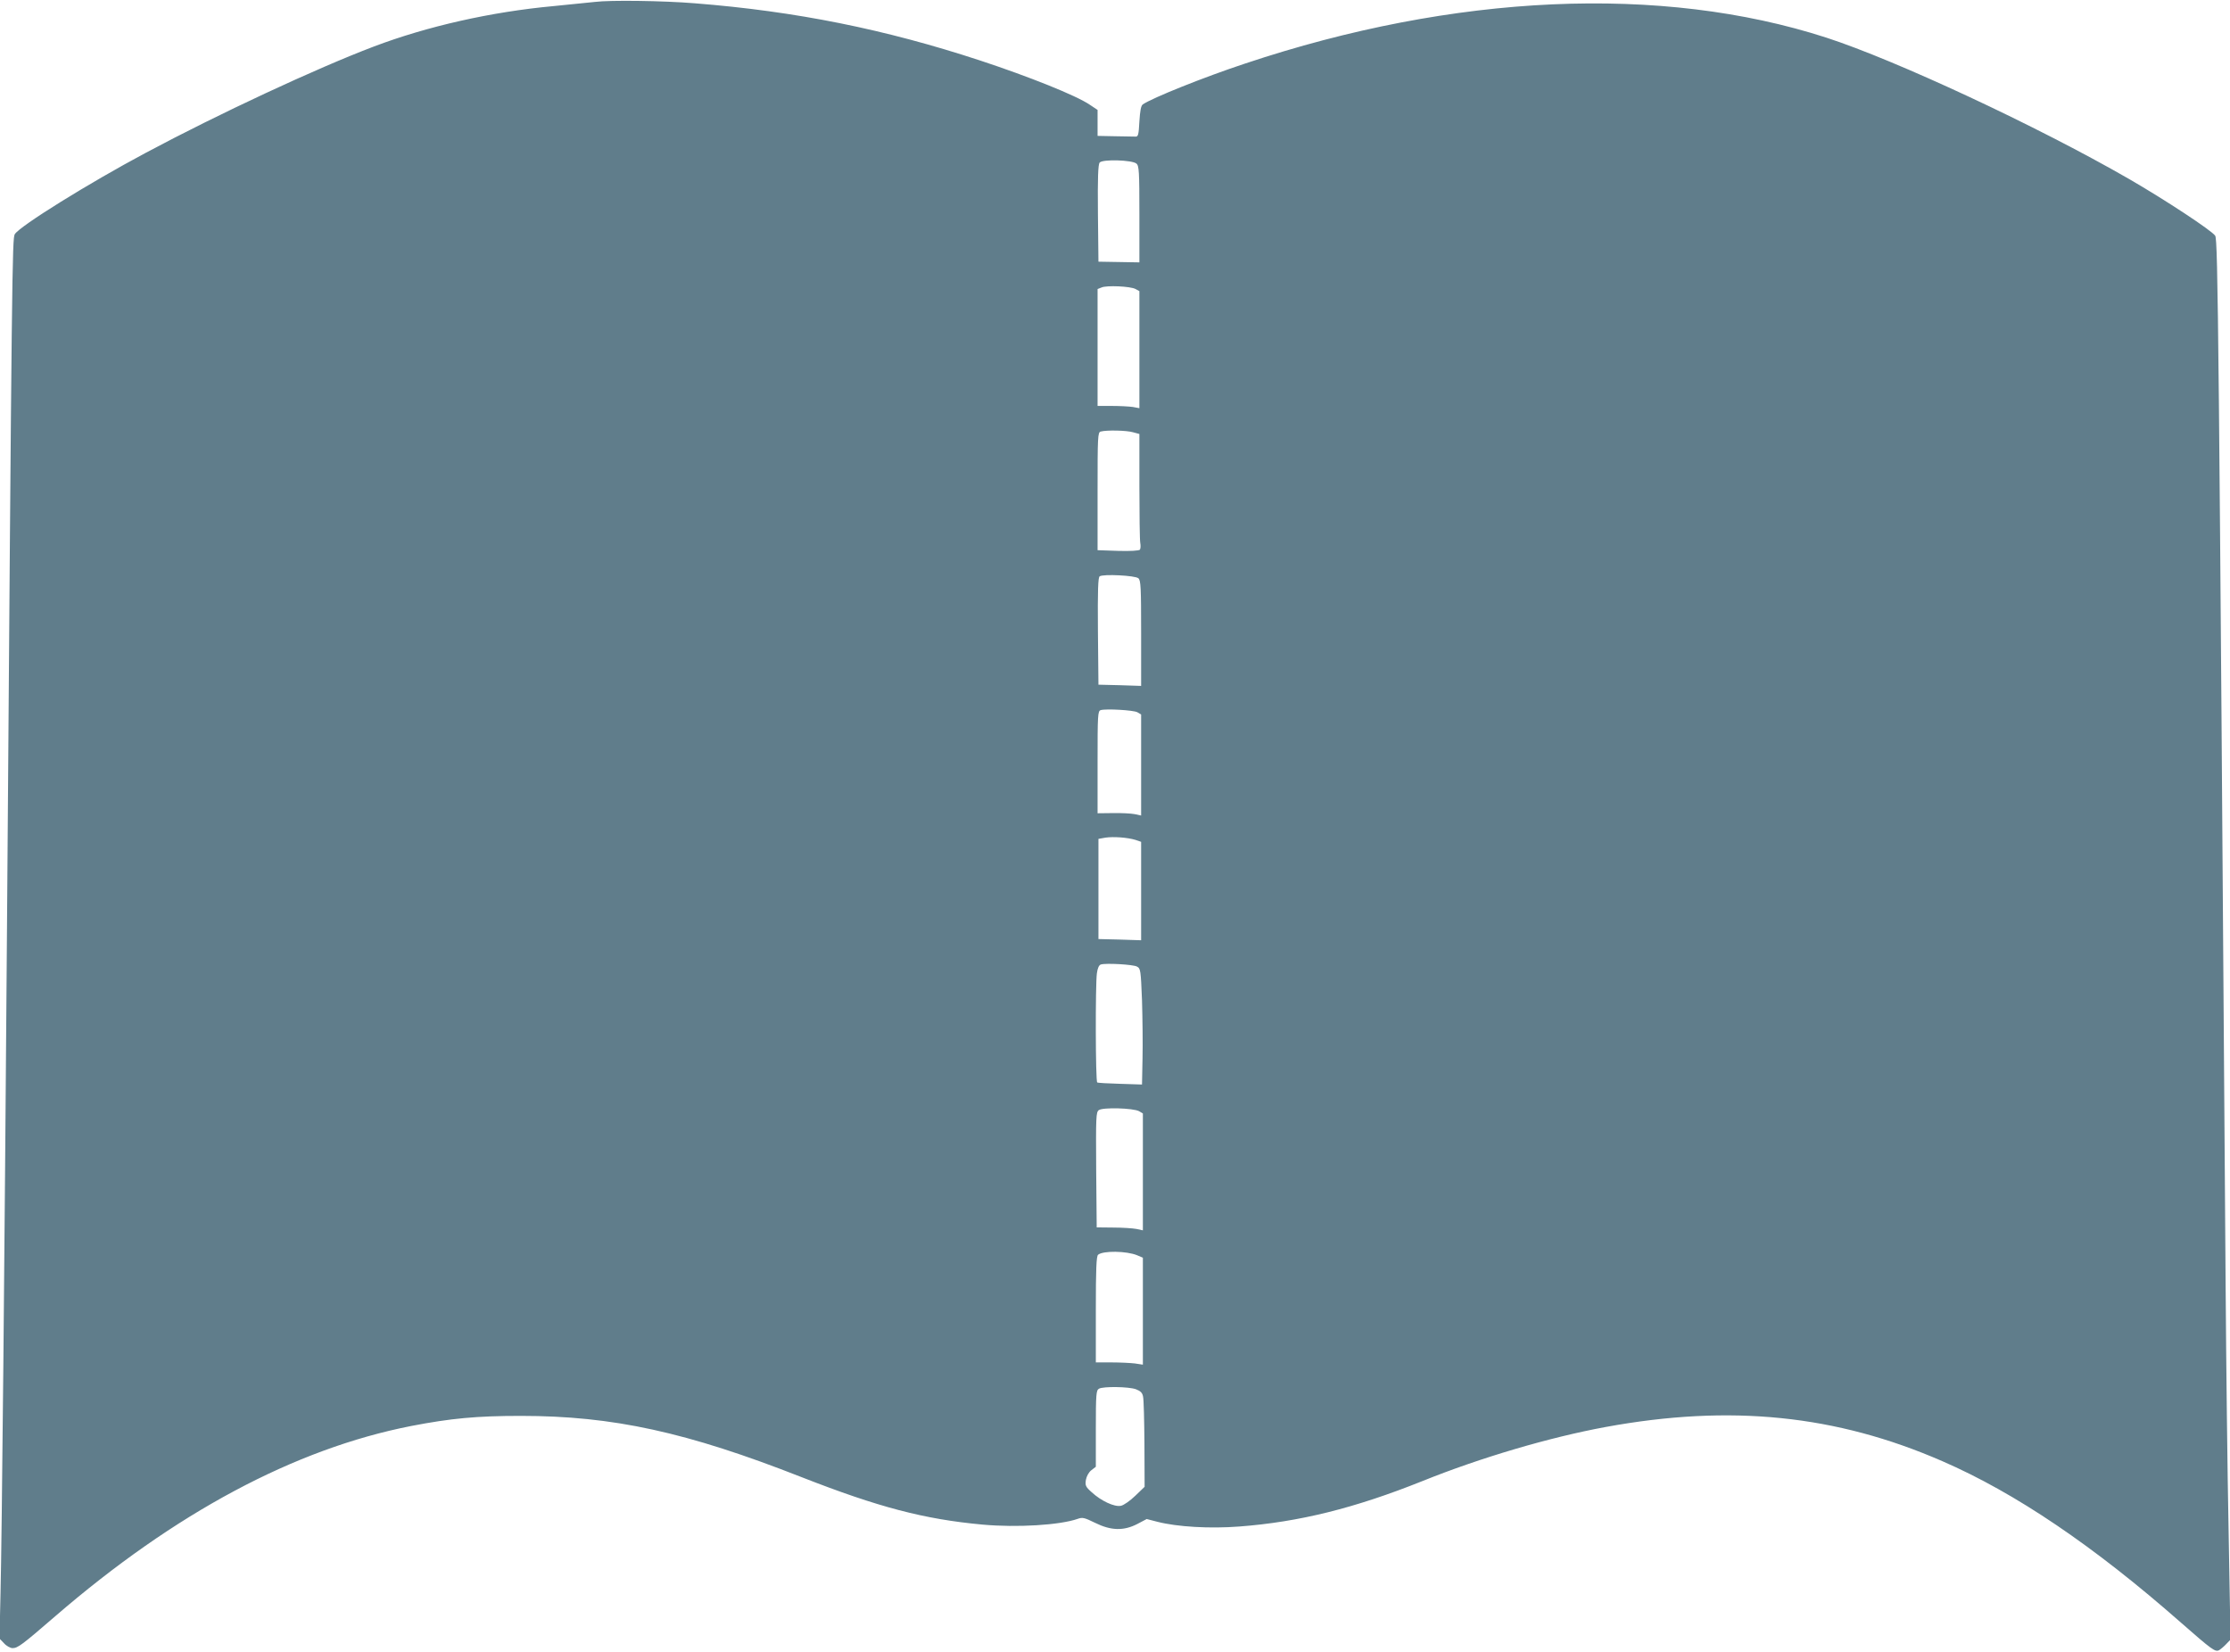
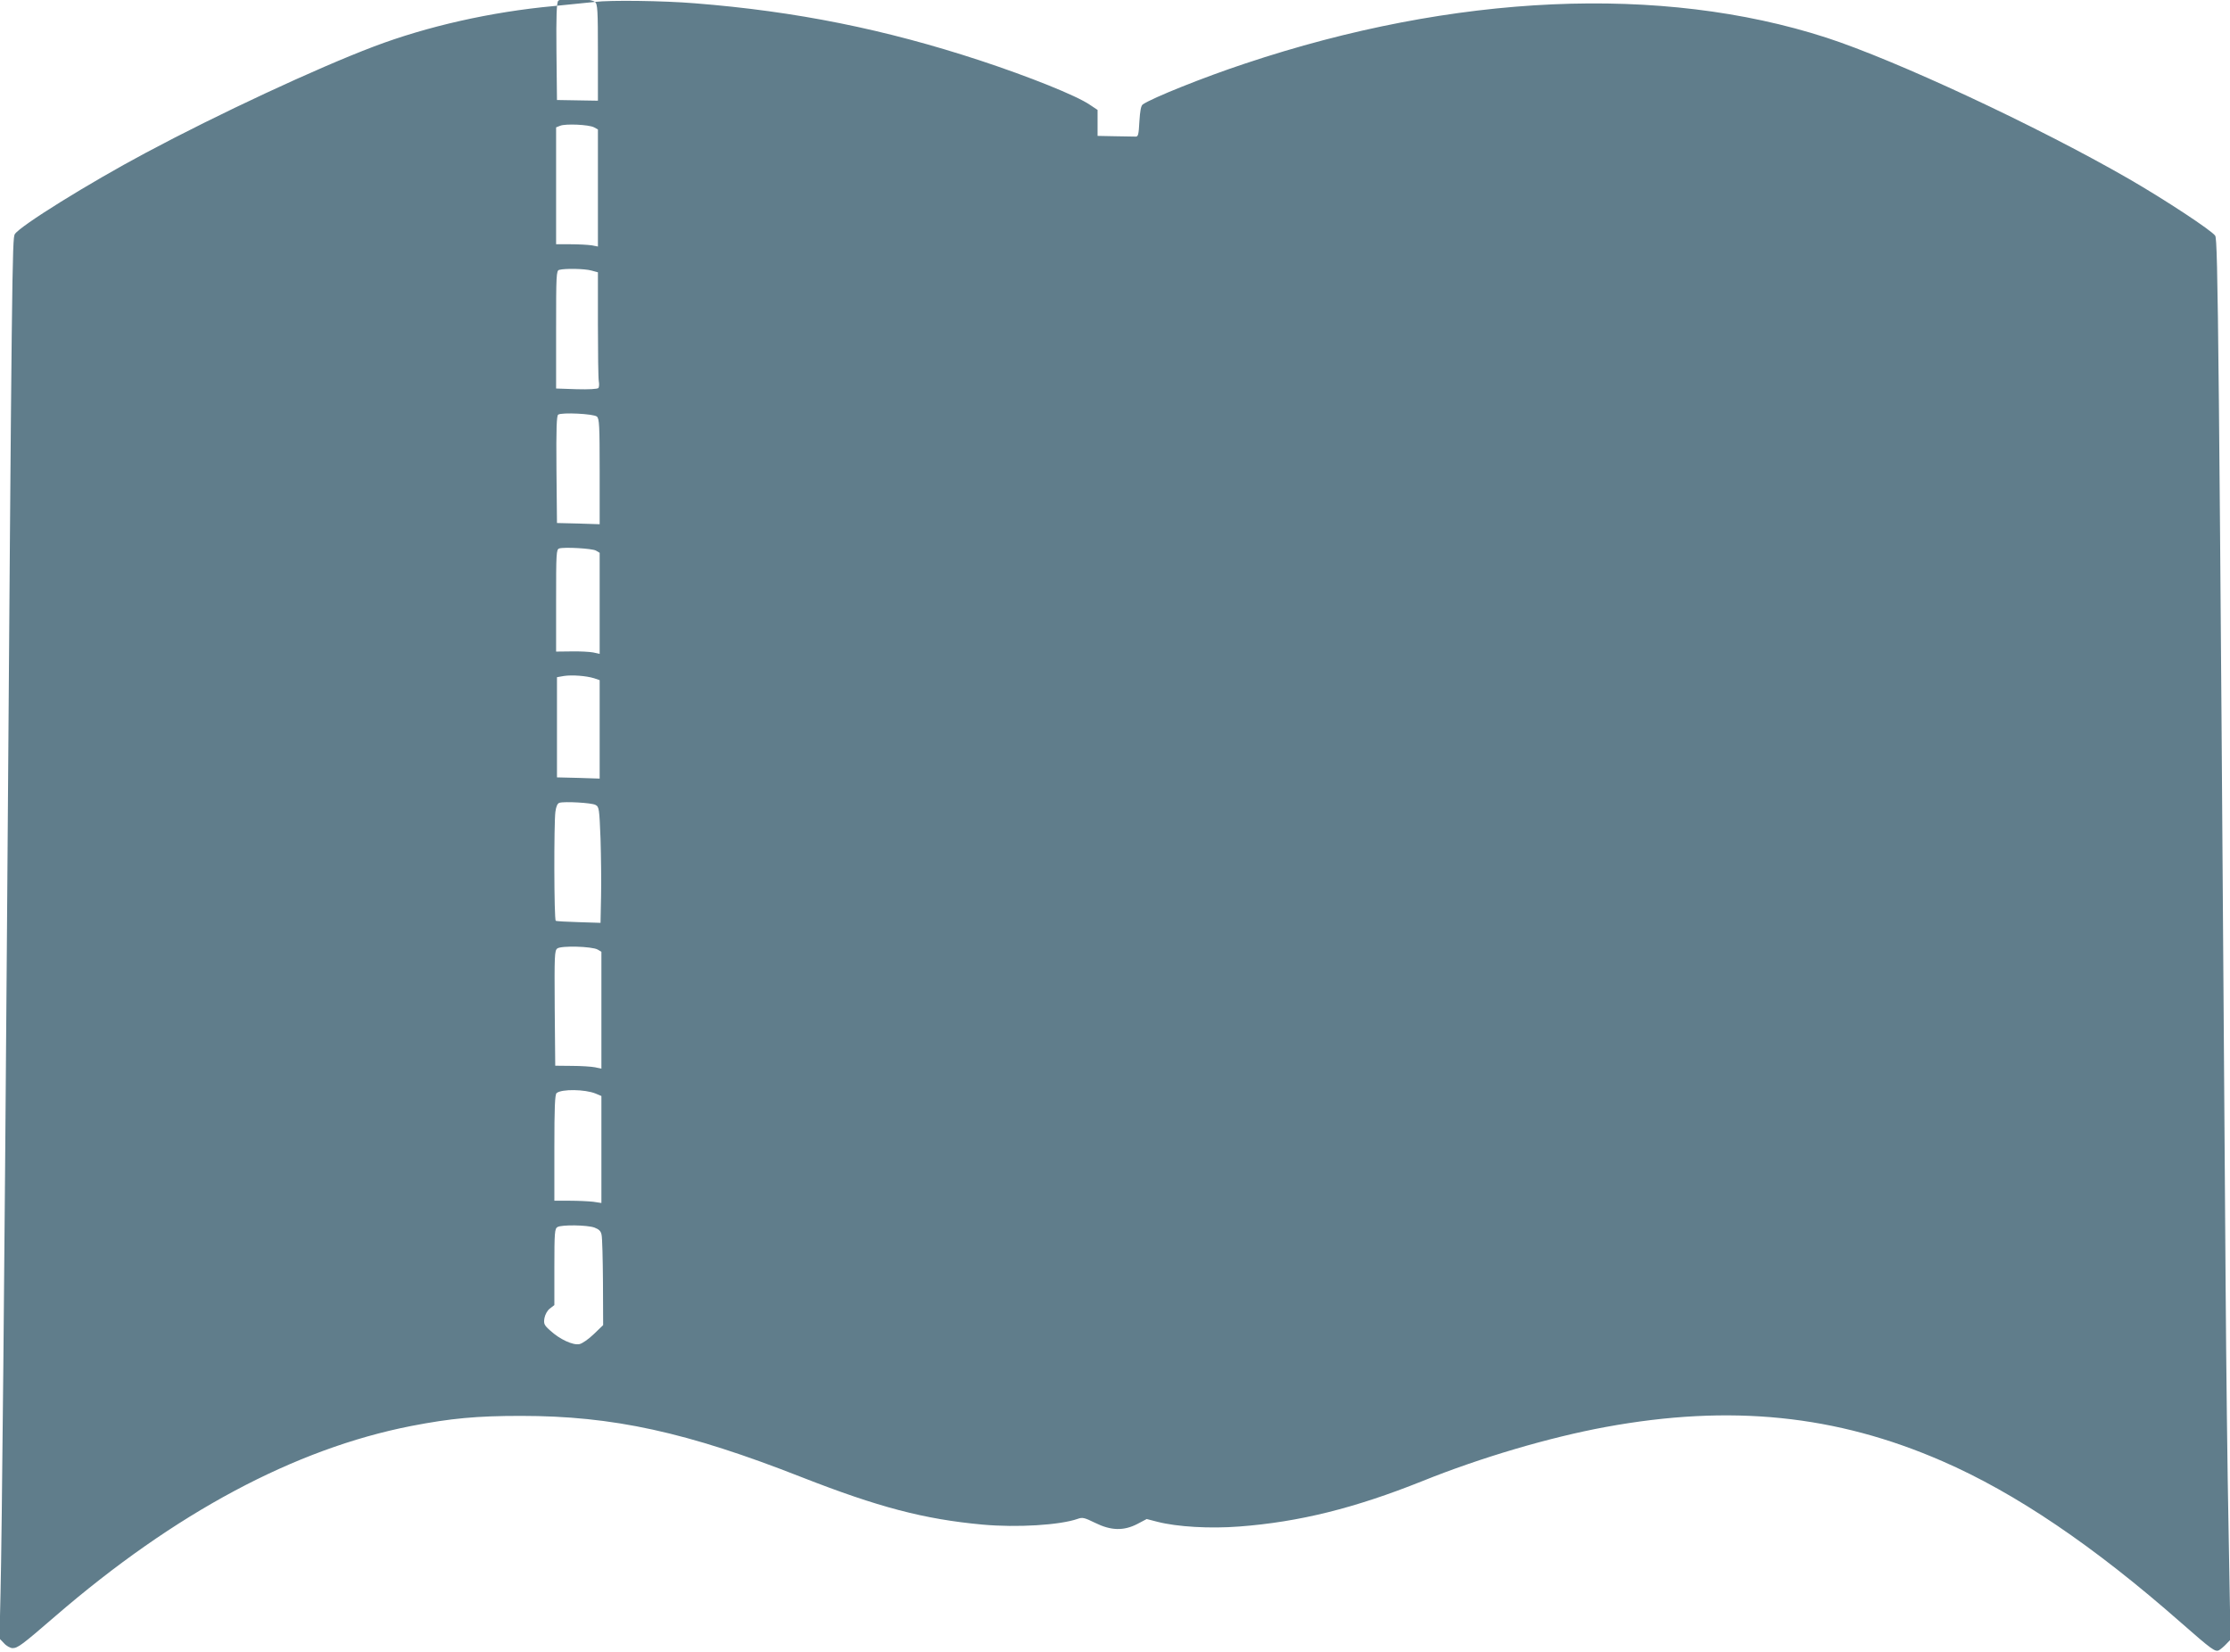
<svg xmlns="http://www.w3.org/2000/svg" version="1.0" width="1280pt" height="948pt" viewBox="0 0 1280 948" preserveAspectRatio="xMidYMid meet">
  <g transform="translate(0,948) scale(0.1,-0.1)" fill="#607d8b" stroke="none">
-     <path d="M3415 9469 c-38 -4 -146 -15 -238 -24 -358 -33 -725 -116 -1031 -232 -330 -125 -894 -388 -1311 -611 -326 -174 -719 -418 -750 -466 -15 -23 -17 -188 -45 -4001 -14 -1885 -29 -3478 -37 -3800 l-6 -260 26 -27 c14 -16 37 -28 49 -28 30 0 54 18 245 183 688 594 1375 961 2043 1092 228 44 375 58 630 58 528 0 953 -93 1612 -352 440 -172 701 -241 1038 -272 198 -18 443 -3 546 33 27 10 39 7 100 -23 91 -45 164 -47 243 -6 l53 28 62 -16 c113 -29 301 -40 469 -27 344 26 662 105 1052 261 332 134 729 251 1050 310 717 132 1324 70 1934 -196 419 -182 870 -487 1371 -928 177 -155 195 -168 217 -157 10 6 29 22 42 36 l24 25 -11 623 c-7 343 -14 969 -17 1393 -39 5508 -44 6017 -60 6042 -20 30 -289 207 -495 326 -530 305 -1337 681 -1737 811 -947 306 -2134 253 -3337 -149 -236 -78 -532 -197 -586 -234 -11 -7 -16 -36 -20 -98 -4 -76 -7 -88 -22 -87 -10 0 -63 1 -118 2 l-100 2 0 74 0 75 -45 30 c-78 53 -348 161 -630 254 -545 179 -1055 282 -1635 328 -182 15 -489 19 -575 8z m3108 -928 c15 -12 17 -45 17 -290 l0 -277 -117 2 -118 2 -3 277 c-2 206 1 281 10 292 16 20 187 15 211 -6z m-5 -720 l22 -12 0 -336 0 -336 -37 7 c-21 3 -75 6 -120 6 l-83 0 0 335 0 336 23 9 c29 13 166 7 195 -9z m-15 -822 l37 -10 0 -298 c0 -164 2 -311 5 -327 3 -16 2 -33 -2 -39 -5 -6 -55 -9 -125 -7 l-118 4 0 338 c0 314 1 339 18 343 33 9 147 7 185 -4z m31 -838 c14 -12 16 -50 16 -316 l0 -302 -122 4 -123 3 -3 307 c-2 238 1 309 10 315 20 14 203 5 222 -11z m-6 -769 l22 -13 0 -290 0 -290 -37 8 c-21 4 -77 7 -125 6 l-88 -1 0 293 c0 271 1 294 18 299 31 9 187 0 210 -12z m-10 -733 l32 -11 0 -282 0 -283 -122 4 -123 3 0 288 0 287 40 7 c47 7 127 1 173 -13z m8 -727 c21 -11 22 -21 29 -194 3 -101 5 -250 3 -333 l-3 -150 -125 4 c-69 2 -128 5 -132 8 -10 5 -11 561 -2 626 4 30 12 48 23 51 29 9 186 0 207 -12z m12 -830 l22 -13 0 -335 0 -336 -37 8 c-21 4 -81 8 -133 8 l-95 1 -3 330 c-2 305 -1 331 15 343 23 17 197 12 231 -6z m-11 -827 l33 -14 0 -307 0 -307 -46 7 c-26 3 -87 6 -135 6 l-89 0 0 304 c0 231 3 306 13 314 29 24 163 22 224 -3z m-7 -769 c26 -10 37 -20 41 -42 4 -16 7 -139 8 -273 l1 -245 -53 -51 c-30 -29 -67 -55 -83 -58 -37 -8 -114 28 -168 78 -35 31 -38 39 -33 71 4 21 16 43 31 55 l26 20 0 219 c0 198 2 220 18 229 24 14 170 12 212 -3z" />
+     <path d="M3415 9469 c-38 -4 -146 -15 -238 -24 -358 -33 -725 -116 -1031 -232 -330 -125 -894 -388 -1311 -611 -326 -174 -719 -418 -750 -466 -15 -23 -17 -188 -45 -4001 -14 -1885 -29 -3478 -37 -3800 l-6 -260 26 -27 c14 -16 37 -28 49 -28 30 0 54 18 245 183 688 594 1375 961 2043 1092 228 44 375 58 630 58 528 0 953 -93 1612 -352 440 -172 701 -241 1038 -272 198 -18 443 -3 546 33 27 10 39 7 100 -23 91 -45 164 -47 243 -6 l53 28 62 -16 c113 -29 301 -40 469 -27 344 26 662 105 1052 261 332 134 729 251 1050 310 717 132 1324 70 1934 -196 419 -182 870 -487 1371 -928 177 -155 195 -168 217 -157 10 6 29 22 42 36 l24 25 -11 623 c-7 343 -14 969 -17 1393 -39 5508 -44 6017 -60 6042 -20 30 -289 207 -495 326 -530 305 -1337 681 -1737 811 -947 306 -2134 253 -3337 -149 -236 -78 -532 -197 -586 -234 -11 -7 -16 -36 -20 -98 -4 -76 -7 -88 -22 -87 -10 0 -63 1 -118 2 l-100 2 0 74 0 75 -45 30 c-78 53 -348 161 -630 254 -545 179 -1055 282 -1635 328 -182 15 -489 19 -575 8z c15 -12 17 -45 17 -290 l0 -277 -117 2 -118 2 -3 277 c-2 206 1 281 10 292 16 20 187 15 211 -6z m-5 -720 l22 -12 0 -336 0 -336 -37 7 c-21 3 -75 6 -120 6 l-83 0 0 335 0 336 23 9 c29 13 166 7 195 -9z m-15 -822 l37 -10 0 -298 c0 -164 2 -311 5 -327 3 -16 2 -33 -2 -39 -5 -6 -55 -9 -125 -7 l-118 4 0 338 c0 314 1 339 18 343 33 9 147 7 185 -4z m31 -838 c14 -12 16 -50 16 -316 l0 -302 -122 4 -123 3 -3 307 c-2 238 1 309 10 315 20 14 203 5 222 -11z m-6 -769 l22 -13 0 -290 0 -290 -37 8 c-21 4 -77 7 -125 6 l-88 -1 0 293 c0 271 1 294 18 299 31 9 187 0 210 -12z m-10 -733 l32 -11 0 -282 0 -283 -122 4 -123 3 0 288 0 287 40 7 c47 7 127 1 173 -13z m8 -727 c21 -11 22 -21 29 -194 3 -101 5 -250 3 -333 l-3 -150 -125 4 c-69 2 -128 5 -132 8 -10 5 -11 561 -2 626 4 30 12 48 23 51 29 9 186 0 207 -12z m12 -830 l22 -13 0 -335 0 -336 -37 8 c-21 4 -81 8 -133 8 l-95 1 -3 330 c-2 305 -1 331 15 343 23 17 197 12 231 -6z m-11 -827 l33 -14 0 -307 0 -307 -46 7 c-26 3 -87 6 -135 6 l-89 0 0 304 c0 231 3 306 13 314 29 24 163 22 224 -3z m-7 -769 c26 -10 37 -20 41 -42 4 -16 7 -139 8 -273 l1 -245 -53 -51 c-30 -29 -67 -55 -83 -58 -37 -8 -114 28 -168 78 -35 31 -38 39 -33 71 4 21 16 43 31 55 l26 20 0 219 c0 198 2 220 18 229 24 14 170 12 212 -3z" />
  </g>
</svg>